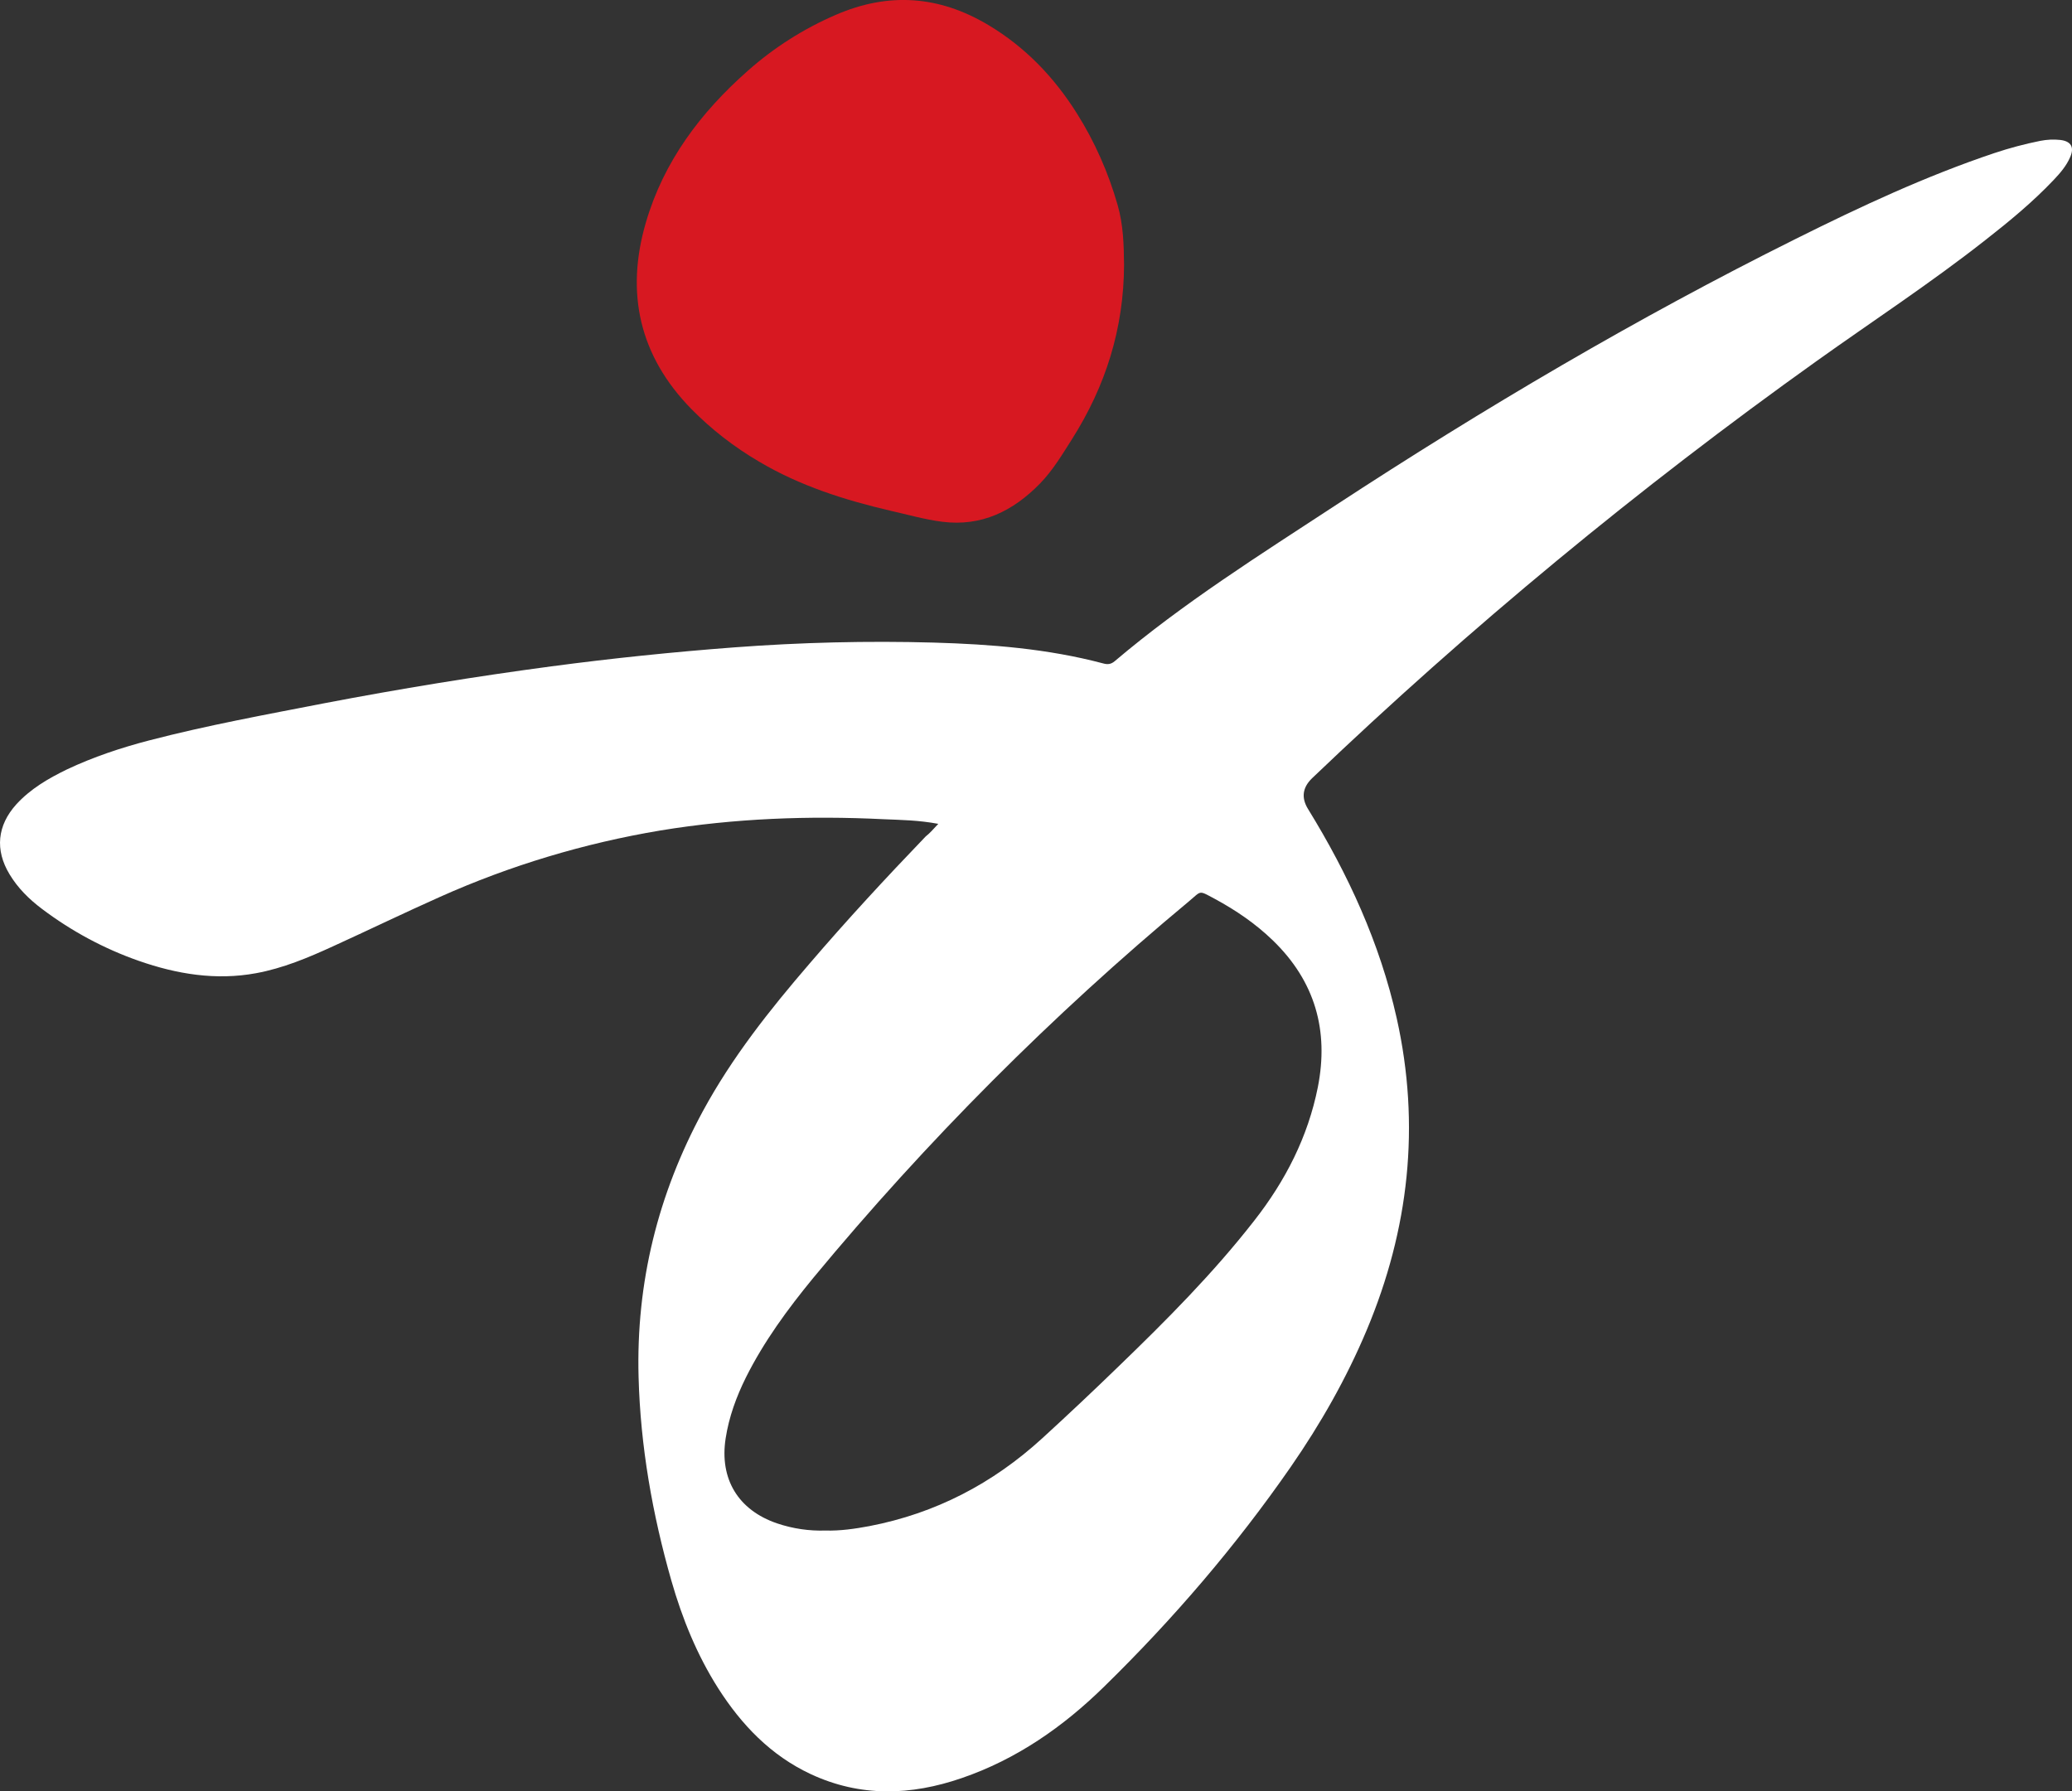
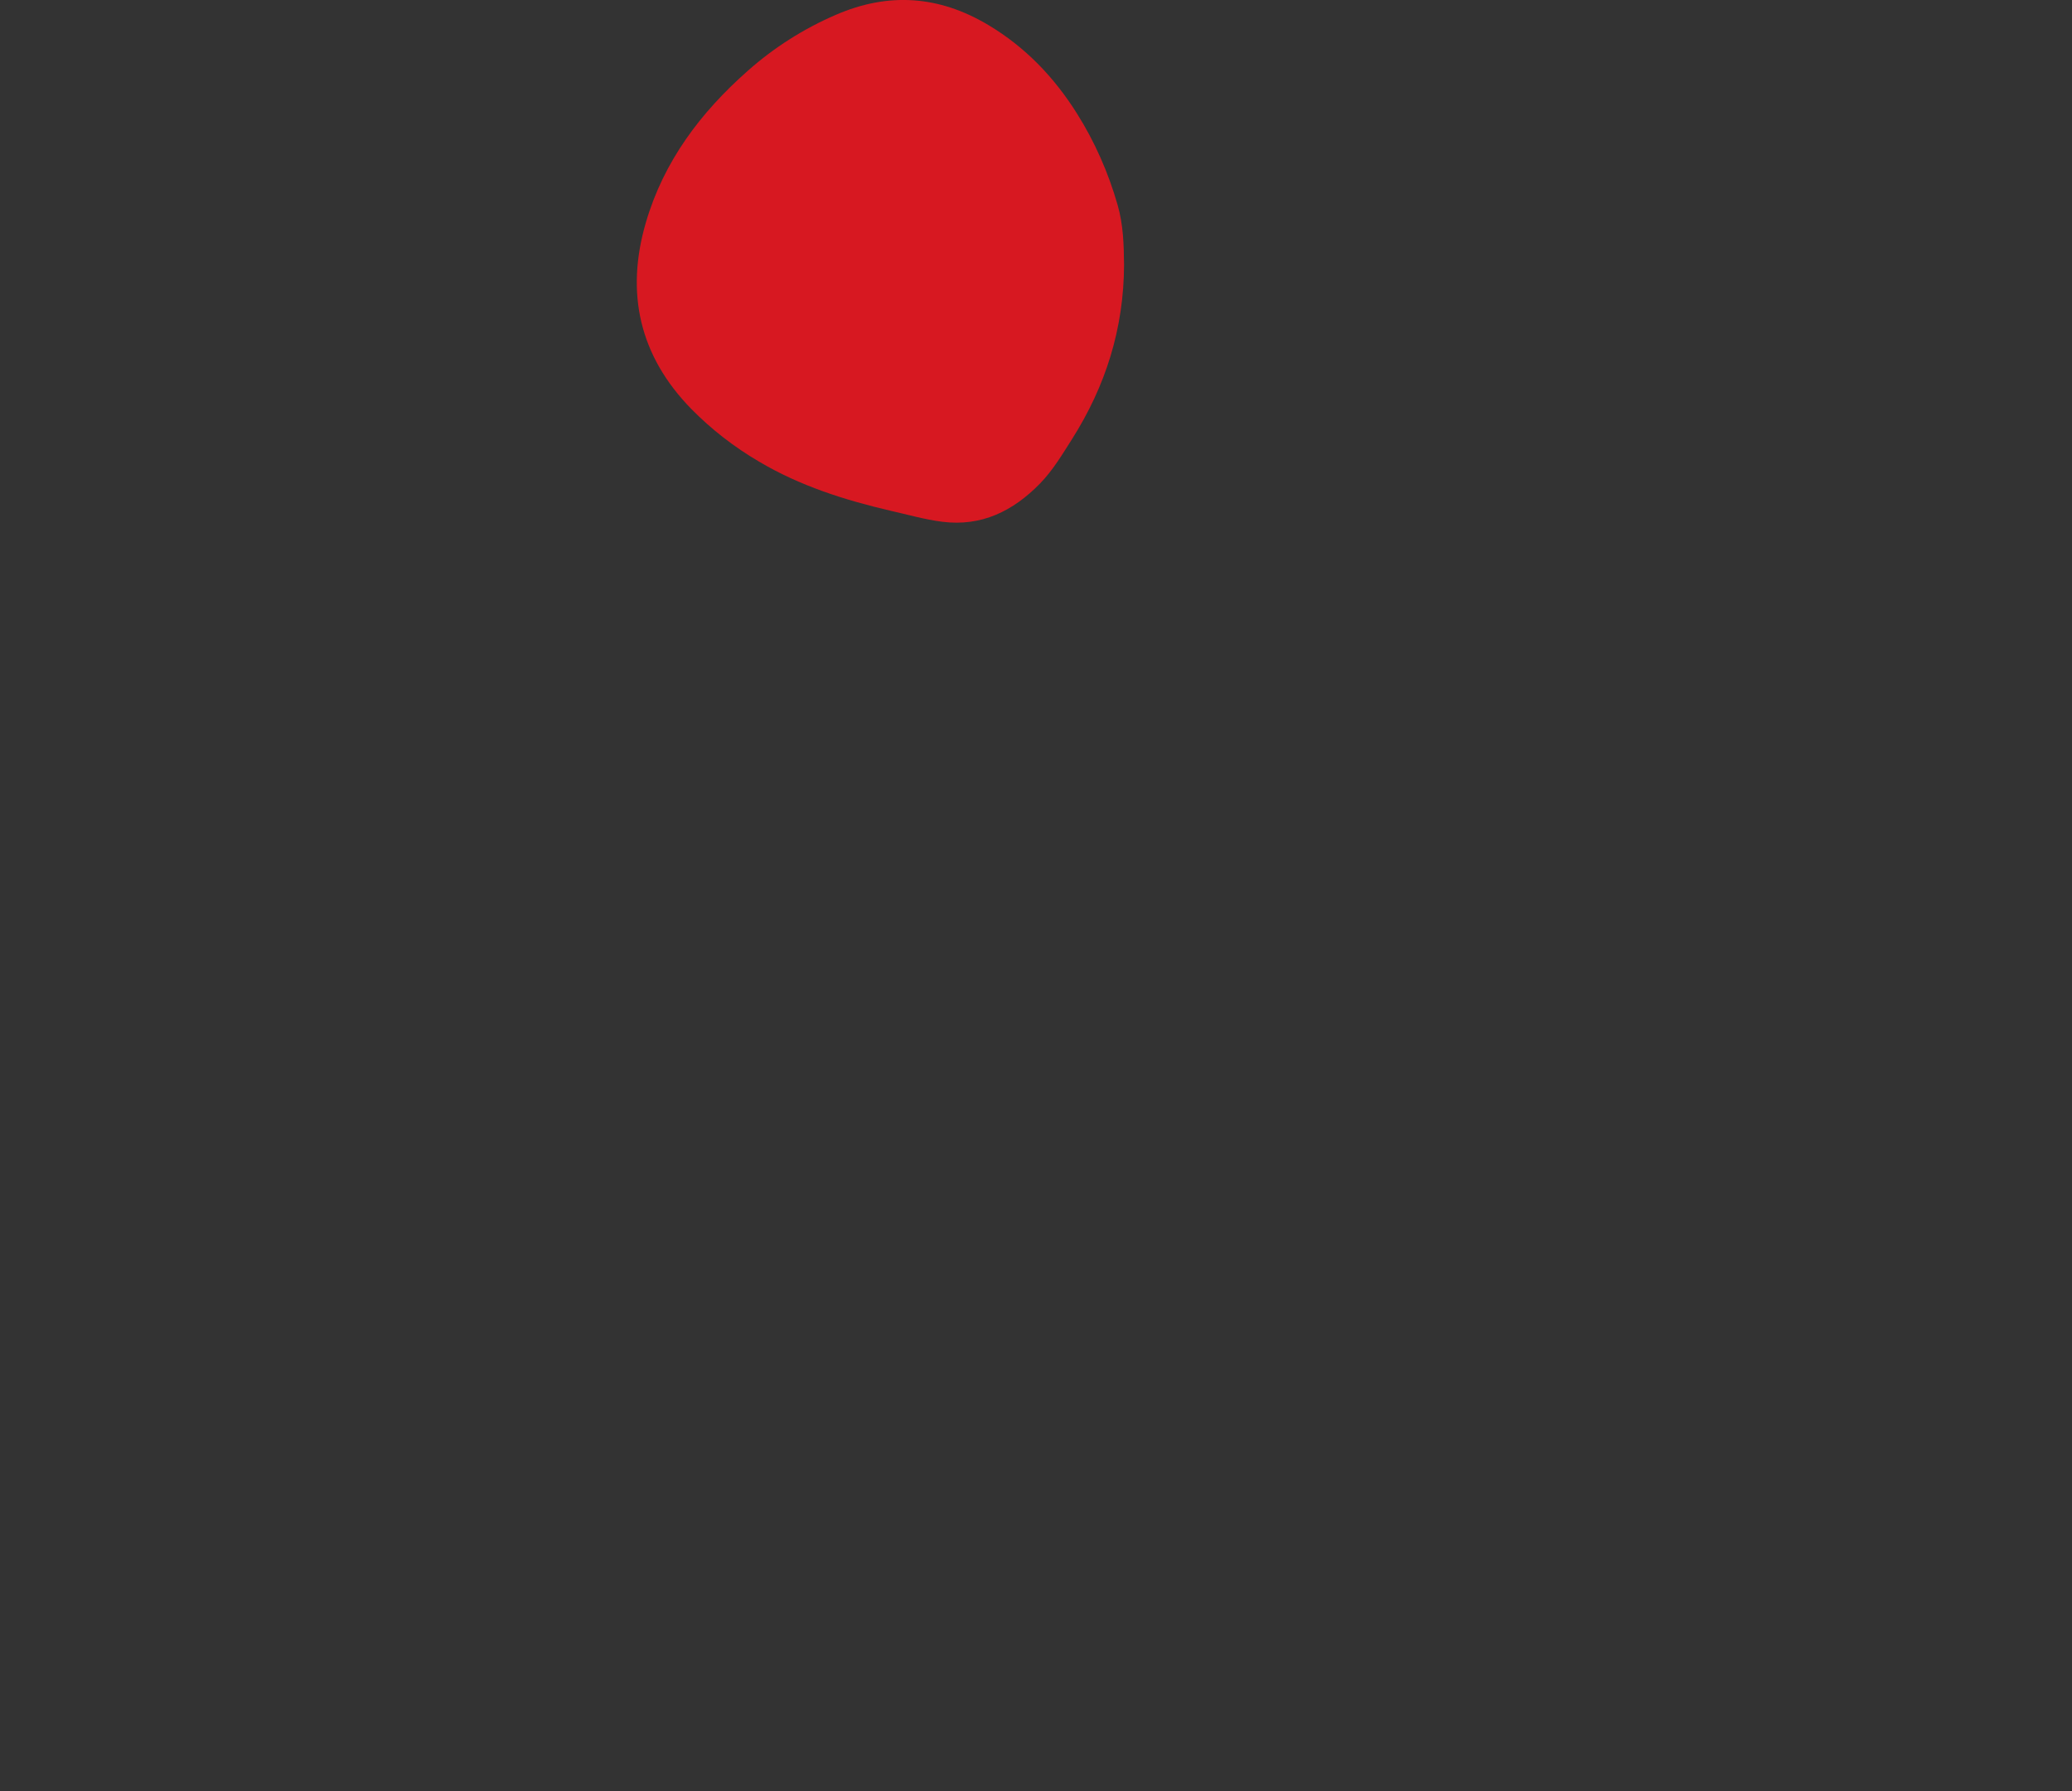
<svg xmlns="http://www.w3.org/2000/svg" id="_이어_2" viewBox="0 0 724.68 626.54">
  <rect x="0" y="0" width="724.68" height="626.54" fill="#333333" stroke="none" />
  <defs>
    <style>.cls-1{fill:#fff;}.cls-2{fill:#d71821;}</style>
  </defs>
  <g id="_이어_1-2">
    <g>
-       <path class="cls-1" d="M328.14,288.14c-6.96-1.29-13.01-1.35-19-1.61-26.15-1.29-52.24-.32-78.14,3.93-26.61,4.45-52.57,12.24-77.18,23.26-12.56,5.6-24.93,11.6-37.36,17.26-8.7,3.99-17.46,7.67-26.93,9.41-14.04,2.58-27.7,.32-40.97-4.32-12.18-4.25-23.64-10.44-33.95-18.23-4.44-3.35-8.37-7.22-11.27-12.05-5.15-8.5-4.32-17.07,2.38-24.48,4.96-5.41,11.14-9.02,17.65-12.18,9.28-4.38,18.94-7.6,28.86-10.18,20.29-5.28,40.84-9.02,61.33-13.01,26.28-5.02,52.7-9.34,79.3-12.88,21.26-2.83,42.58-5.02,63.97-6.64,23.19-1.74,46.51-2.32,69.77-1.67,19.91,.58,39.81,2.13,59.2,7.28,1.61,.45,2.77,.32,4.06-.77,24.09-20.42,50.76-37.17,77.11-54.44,51.99-34.01,105.46-65.58,161.11-93.28,22.61-11.27,45.48-21.97,69.51-30.02,5.22-1.74,10.56-3.16,15.98-4.25,2.32-.45,4.64-.58,7.02-.32,3.74,.45,4.96,2.51,3.48,5.93-1.35,3.16-3.54,5.67-5.86,8.12-7.28,7.67-15.4,14.37-23.71,20.87-19.07,15.01-39.43,28.34-59.2,42.45-62.17,44.39-121.17,93.09-176.38,145.85q-5.09,4.9-1.42,10.82c14.04,22.8,25.12,46.9,30.99,73.12,8.37,37.49,4.32,73.83-10.5,109.13-7.09,16.88-16.11,32.73-26.54,47.8-19.26,27.77-41.16,53.28-65.26,76.85-14.3,14.04-30.66,25.45-49.86,32.02-17.78,6.12-35.43,6.7-52.82-1.42-13.91-6.51-24.16-17.2-32.34-30.02-7.41-11.66-12.56-24.35-16.36-37.62-6.64-23.26-10.82-46.96-11.47-71.18-.9-33.05,6.76-63.97,22.48-93.02,10.24-18.88,23.38-35.43,37.3-51.6,13.08-15.27,26.73-30.02,40.65-44.51,1.42-1.1,2.58-2.45,4.38-4.38Zm-39.36,247.18c5.02,.13,10.11-.58,15.27-1.55,23.13-4.45,43.16-14.88,60.49-30.73,9.02-8.25,17.91-16.62,26.67-25.12,16.75-16.17,33.18-32.66,47.48-51.02,10.89-13.91,18.75-29.25,22.22-46.64,3.93-19.91-1.03-37.11-15.72-51.34-6.06-5.86-12.95-10.56-20.36-14.56-5.8-3.09-4.51-2.83-9.02,.9-47.8,39.75-91.73,83.81-131.35,131.67-8.95,10.89-17.26,22.22-23.58,34.85-3.35,6.76-5.93,13.79-7.09,21.32-2.19,14.17,4.38,25.06,17.97,29.7,5.54,1.87,11.27,2.71,17.01,2.51Z" />
      <path class="cls-2" d="M393.14,92.43c-.06,22.61-6.51,42.71-18.23,61.2-3.41,5.35-6.64,10.82-11.14,15.46-9.41,9.66-20.49,15.14-34.21,13.4-6.12-.77-12.11-2.51-18.17-3.87-16.04-3.74-31.63-8.7-45.87-17.14-8.7-5.09-16.68-11.27-23.71-18.42-18.17-18.55-23.13-40.58-15.91-65.26,6.25-21.39,19.13-38.46,35.62-53.02,9.15-8.12,19.58-14.75,30.79-19.58,18.42-7.99,36.08-6.76,53.34,3.54,12.95,7.73,23,18.23,30.99,30.92,6.25,9.92,11.02,20.74,14.24,32.02,2,6.89,2.19,14.11,2.25,20.74Z" />
    </g>
  </g>
</svg>